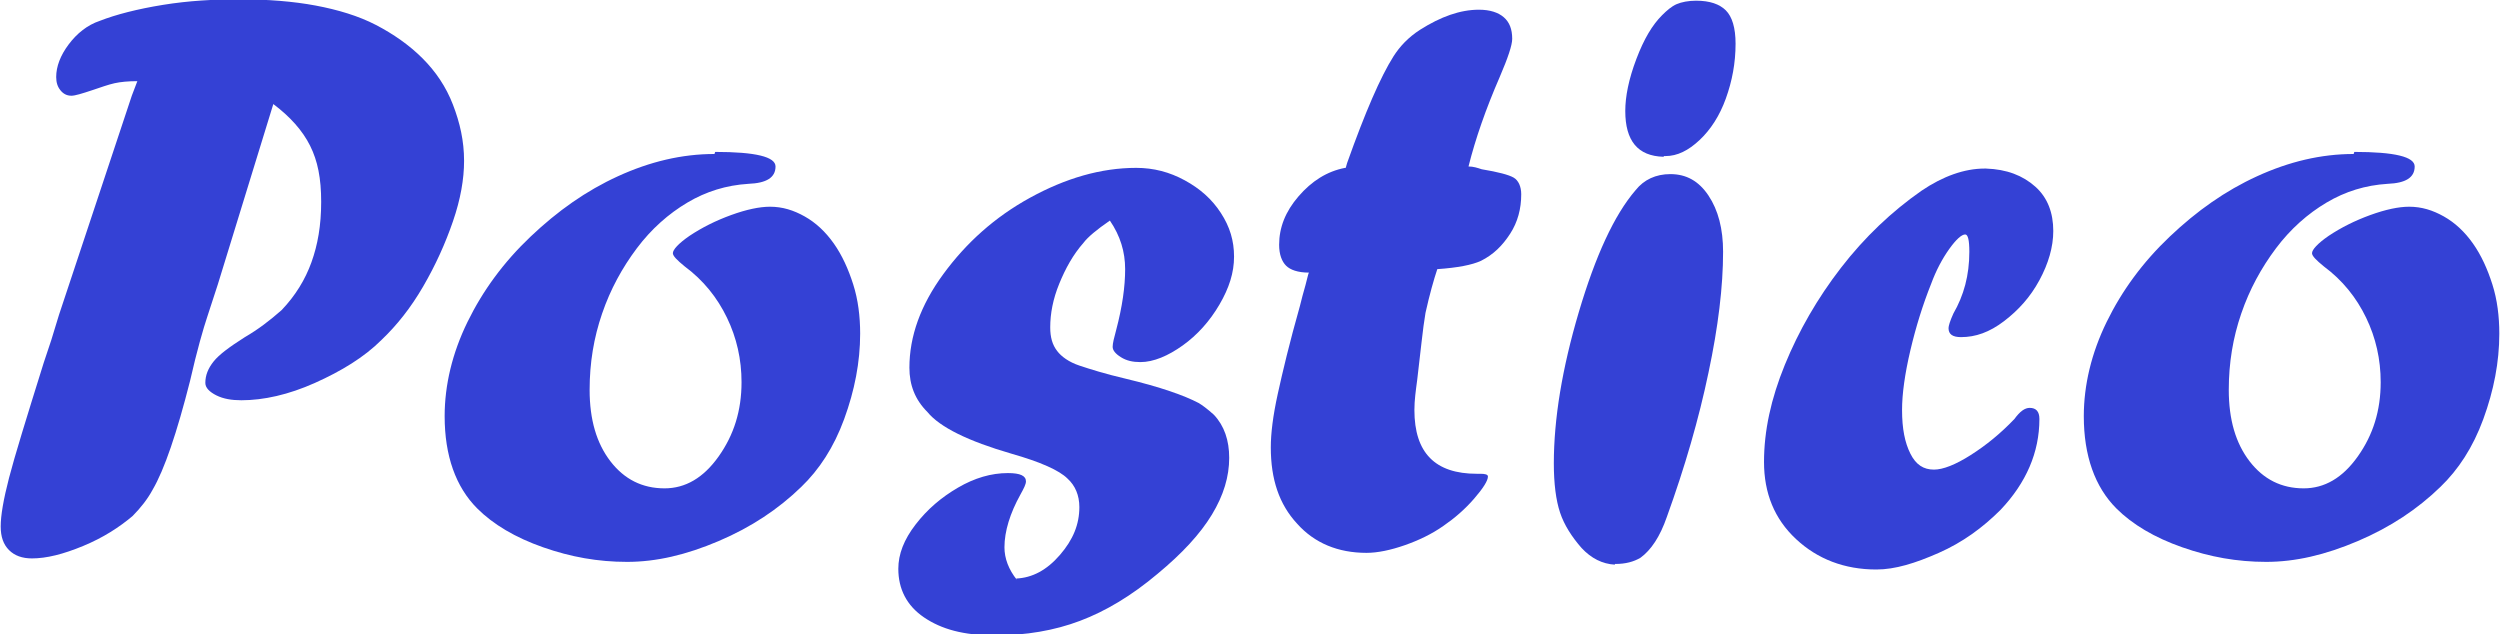
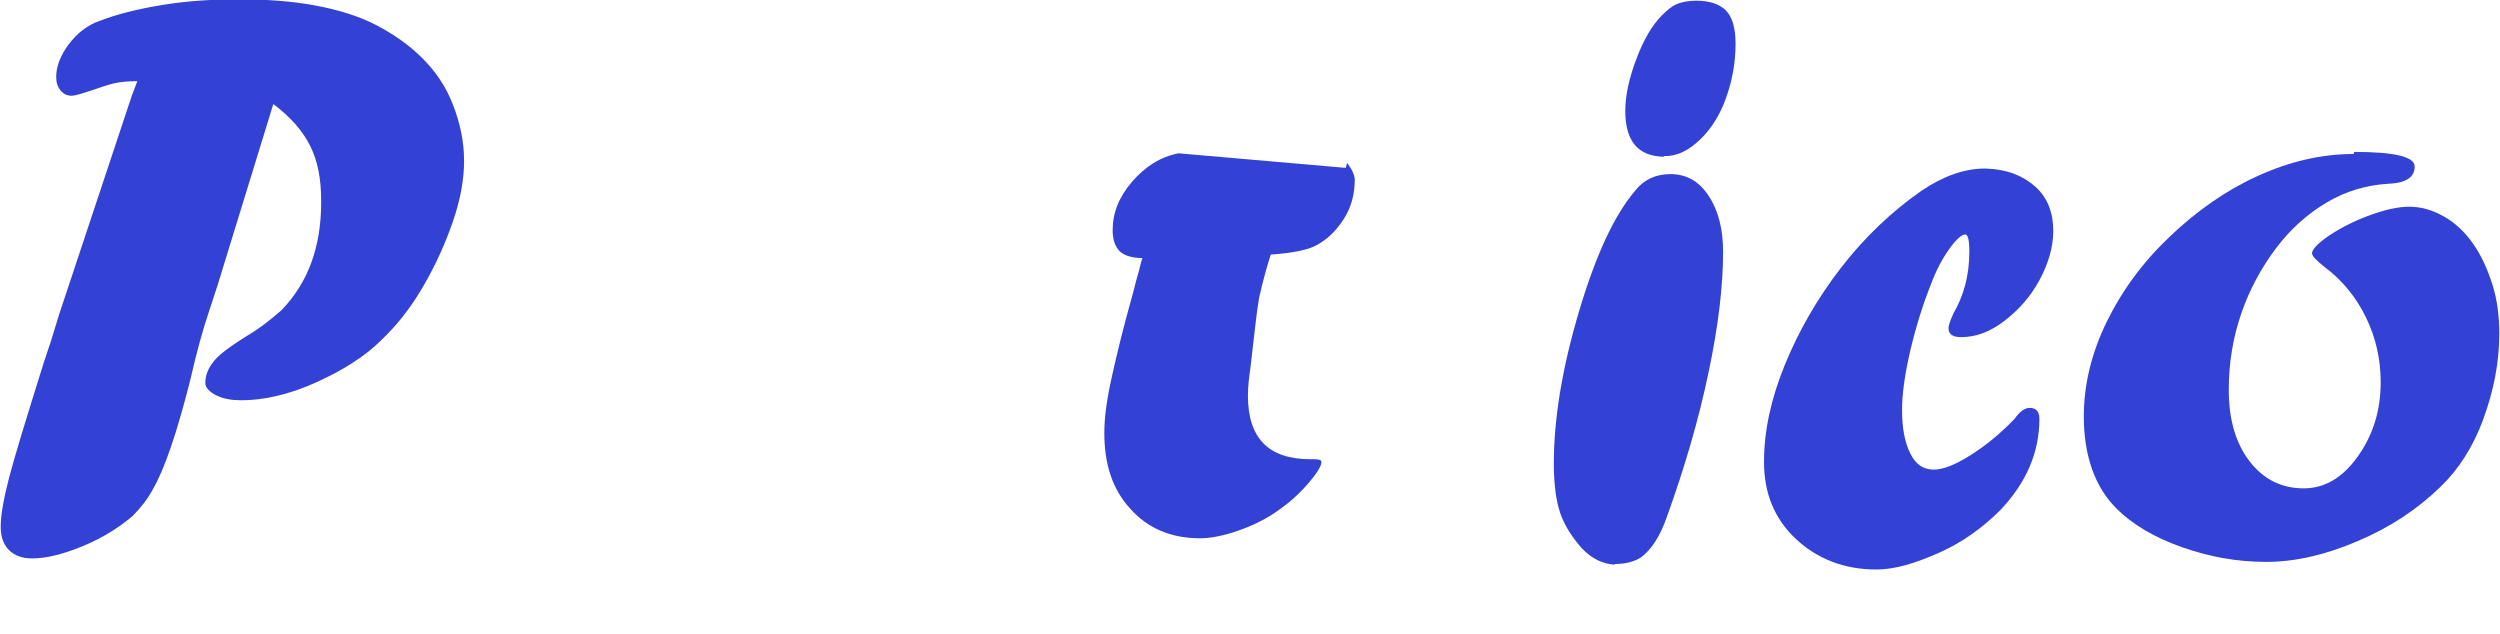
<svg xmlns="http://www.w3.org/2000/svg" id="Layer_2" viewBox="0 0 36.04 9.14">
  <g id="Layer_1-2">
    <path d="M1.9,1.38l.08-.21c-.13,0-.24.01-.33.03s-.2.06-.32.1c-.15.05-.25.08-.3.08-.07,0-.12-.03-.16-.08s-.06-.11-.06-.19c0-.15.06-.31.18-.47s.27-.28.45-.34c.23-.09.54-.17.91-.23s.74-.08,1.1-.08c.41,0,.78.03,1.1.09s.62.15.87.28.48.29.67.48.34.41.44.67.16.52.16.81c0,.26-.05.55-.16.87s-.25.63-.43.94-.38.56-.6.77c-.25.25-.58.45-.96.62s-.74.25-1.06.25c-.14,0-.26-.02-.36-.07s-.16-.11-.16-.18c0-.11.04-.21.12-.31s.23-.21.45-.35c.19-.11.36-.24.53-.39.2-.21.34-.44.43-.69s.14-.53.14-.87-.05-.59-.16-.81-.29-.42-.53-.6l-.8,2.6-.15.46c-.06.18-.15.49-.25.93-.19.75-.37,1.28-.54,1.57-.07.13-.17.26-.29.38-.19.16-.42.31-.71.43-.29.12-.53.18-.74.18-.14,0-.25-.04-.33-.12s-.12-.19-.12-.34c0-.16.04-.39.12-.7s.25-.86.5-1.66l.11-.33.11-.36L1.9,1.38Z" style="fill:#3441d5;" />
-     <path d="M10.31,2.19c.58,0,.87.07.87.21,0,.16-.13.24-.39.25-.32.02-.61.11-.88.27s-.52.38-.73.66-.38.59-.5.94-.18.71-.18,1.1c0,.43.1.77.3,1.03s.46.39.78.39c.3,0,.56-.15.78-.46s.33-.66.33-1.07c0-.33-.07-.64-.21-.93s-.34-.54-.61-.74c-.11-.09-.17-.15-.17-.19,0-.05.08-.14.24-.25.18-.12.38-.22.6-.3s.41-.12.56-.12c.18,0,.34.05.5.14s.3.22.42.39.21.37.28.59.1.46.1.71c0,.41-.08.82-.23,1.23s-.36.73-.62.98c-.33.32-.72.58-1.19.78s-.9.3-1.32.3-.81-.07-1.21-.21-.72-.33-.95-.56c-.31-.31-.47-.76-.47-1.33,0-.45.11-.91.33-1.36s.52-.86.91-1.23.8-.66,1.26-.87.92-.32,1.39-.32Z" style="fill:#3441d5;" />
-     <path d="M14.65,8.34c.23-.01.44-.12.63-.34s.28-.44.28-.69c0-.17-.06-.31-.17-.41-.12-.12-.39-.24-.81-.36-.62-.18-1.03-.38-1.21-.6-.18-.18-.26-.39-.26-.64,0-.45.16-.9.49-1.35s.74-.82,1.25-1.1,1.02-.43,1.53-.43c.25,0,.48.06.7.18s.39.27.52.47.19.4.19.63-.07.45-.21.69-.32.44-.53.59-.42.24-.61.24c-.11,0-.2-.02-.28-.07s-.12-.1-.12-.15.02-.13.05-.24c.09-.34.13-.63.13-.88s-.07-.48-.22-.7c-.19.13-.32.24-.38.32-.15.17-.26.37-.35.59-.09.22-.13.43-.13.63,0,.14.03.25.1.34.06.08.17.16.32.21s.37.12.67.19c.5.12.84.24,1.05.35.05.03.12.08.22.17.15.16.22.37.22.62,0,.27-.08.54-.25.82-.17.28-.43.56-.78.85-.38.32-.75.54-1.12.68s-.78.21-1.23.21-.77-.09-1.02-.26-.37-.41-.37-.7c0-.21.08-.42.25-.64s.37-.39.61-.53.48-.21.72-.21c.18,0,.26.04.26.12,0,.04-.03.1-.08.19-.15.27-.23.53-.23.76,0,.16.06.32.18.47Z" style="fill:#3441d5;" />
-     <path d="M19.4,2.42l.02-.07c.26-.73.48-1.24.67-1.54.09-.14.21-.27.38-.38.3-.19.58-.29.85-.29.16,0,.28.04.36.11.08.07.12.17.12.31,0,.09-.06.27-.18.55-.2.46-.35.89-.45,1.29.07,0,.13.02.19.04.24.04.39.08.46.12s.11.13.11.24c0,.21-.05.4-.16.57s-.24.3-.42.39c-.13.06-.34.1-.63.12-.05.15-.11.36-.17.63-.04.23-.07.56-.12.97-.02.15-.04.29-.04.43,0,.62.3.92.9.92h.05c.07,0,.11.01.11.04,0,.06-.07.17-.2.32s-.28.28-.44.39c-.17.12-.36.21-.56.28-.2.07-.39.11-.55.11-.41,0-.75-.14-1-.42-.26-.28-.38-.64-.38-1.1,0-.2.03-.45.1-.77s.17-.74.32-1.27c.02-.09.05-.19.08-.3s.04-.17.05-.18c-.16,0-.27-.04-.33-.1s-.1-.16-.1-.3c0-.25.09-.48.28-.7s.41-.36.67-.41Z" style="fill:#3441d5;" />
+     <path d="M19.4,2.42l.02-.07s.11.13.11.24c0,.21-.05.4-.16.57s-.24.3-.42.39c-.13.06-.34.1-.63.12-.05.15-.11.36-.17.63-.04.23-.07.56-.12.97-.02.15-.04.29-.04.43,0,.62.3.92.9.92h.05c.07,0,.11.01.11.04,0,.06-.07.17-.2.32s-.28.28-.44.39c-.17.12-.36.21-.56.28-.2.07-.39.11-.55.11-.41,0-.75-.14-1-.42-.26-.28-.38-.64-.38-1.1,0-.2.03-.45.1-.77s.17-.74.32-1.27c.02-.09.05-.19.08-.3s.04-.17.05-.18c-.16,0-.27-.04-.33-.1s-.1-.16-.1-.3c0-.25.09-.48.28-.7s.41-.36.67-.41Z" style="fill:#3441d5;" />
    <path d="M23.28,8.14c-.18-.01-.34-.09-.48-.24-.14-.16-.25-.33-.31-.51s-.09-.42-.09-.71c0-.64.12-1.37.36-2.18s.51-1.4.82-1.76c.12-.15.29-.23.5-.23.23,0,.41.1.55.31.14.21.21.48.21.81,0,.5-.07,1.08-.21,1.74-.14.67-.34,1.36-.6,2.08-.1.29-.23.48-.38.59-.1.06-.22.09-.36.09h-.01ZM23.98,2.26c-.37-.01-.55-.23-.55-.66,0-.21.05-.46.16-.75s.23-.49.37-.63c.07-.07.14-.13.21-.16s.17-.05.28-.05c.2,0,.34.05.43.14s.14.25.14.48c0,.28-.05.54-.14.79s-.22.45-.38.6-.32.23-.49.23h-.02Z" style="fill:#3441d5;" />
    <path d="M28.63,2.43c.3.01.53.1.71.26s.26.38.26.64c0,.23-.07.47-.2.71s-.3.43-.51.59-.41.23-.62.23c-.12,0-.18-.04-.18-.13,0-.03.02-.1.07-.21.15-.26.23-.55.23-.89,0-.17-.02-.25-.06-.25-.05,0-.13.07-.23.21s-.19.31-.26.5c-.12.3-.22.62-.3.96s-.12.63-.12.86c0,.27.04.47.12.63s.19.23.34.23c.13,0,.31-.07.53-.21s.43-.31.63-.52c.08-.11.15-.16.22-.16.09,0,.14.05.14.16,0,.48-.19.92-.56,1.31-.26.26-.55.47-.89.62s-.63.24-.9.24c-.46,0-.85-.15-1.16-.44s-.46-.66-.46-1.11.1-.91.3-1.4.47-.96.81-1.4.73-.81,1.16-1.11c.31-.21.62-.32.91-.32h.02Z" style="fill:#3441d5;" />
    <path d="M33.94,2.19c.58,0,.87.07.87.21,0,.16-.13.24-.39.25-.32.02-.61.11-.88.27s-.52.38-.73.66-.38.59-.5.94-.18.71-.18,1.1c0,.43.1.77.3,1.03s.46.39.78.39c.3,0,.56-.15.78-.46s.33-.66.33-1.07c0-.33-.07-.64-.21-.93s-.34-.54-.61-.74c-.11-.09-.17-.15-.17-.19,0-.05.08-.14.24-.25.18-.12.38-.22.6-.3s.41-.12.56-.12c.18,0,.34.05.5.14s.3.22.42.39.21.37.28.59.1.46.1.71c0,.41-.08.82-.23,1.23s-.36.73-.62.98c-.33.32-.72.58-1.19.78s-.9.3-1.32.3-.81-.07-1.21-.21-.72-.33-.95-.56c-.31-.31-.47-.76-.47-1.33,0-.45.11-.91.33-1.36s.52-.86.91-1.23.8-.66,1.26-.87.92-.32,1.39-.32Z" style="fill:#3441d5;" />
  </g>
</svg>